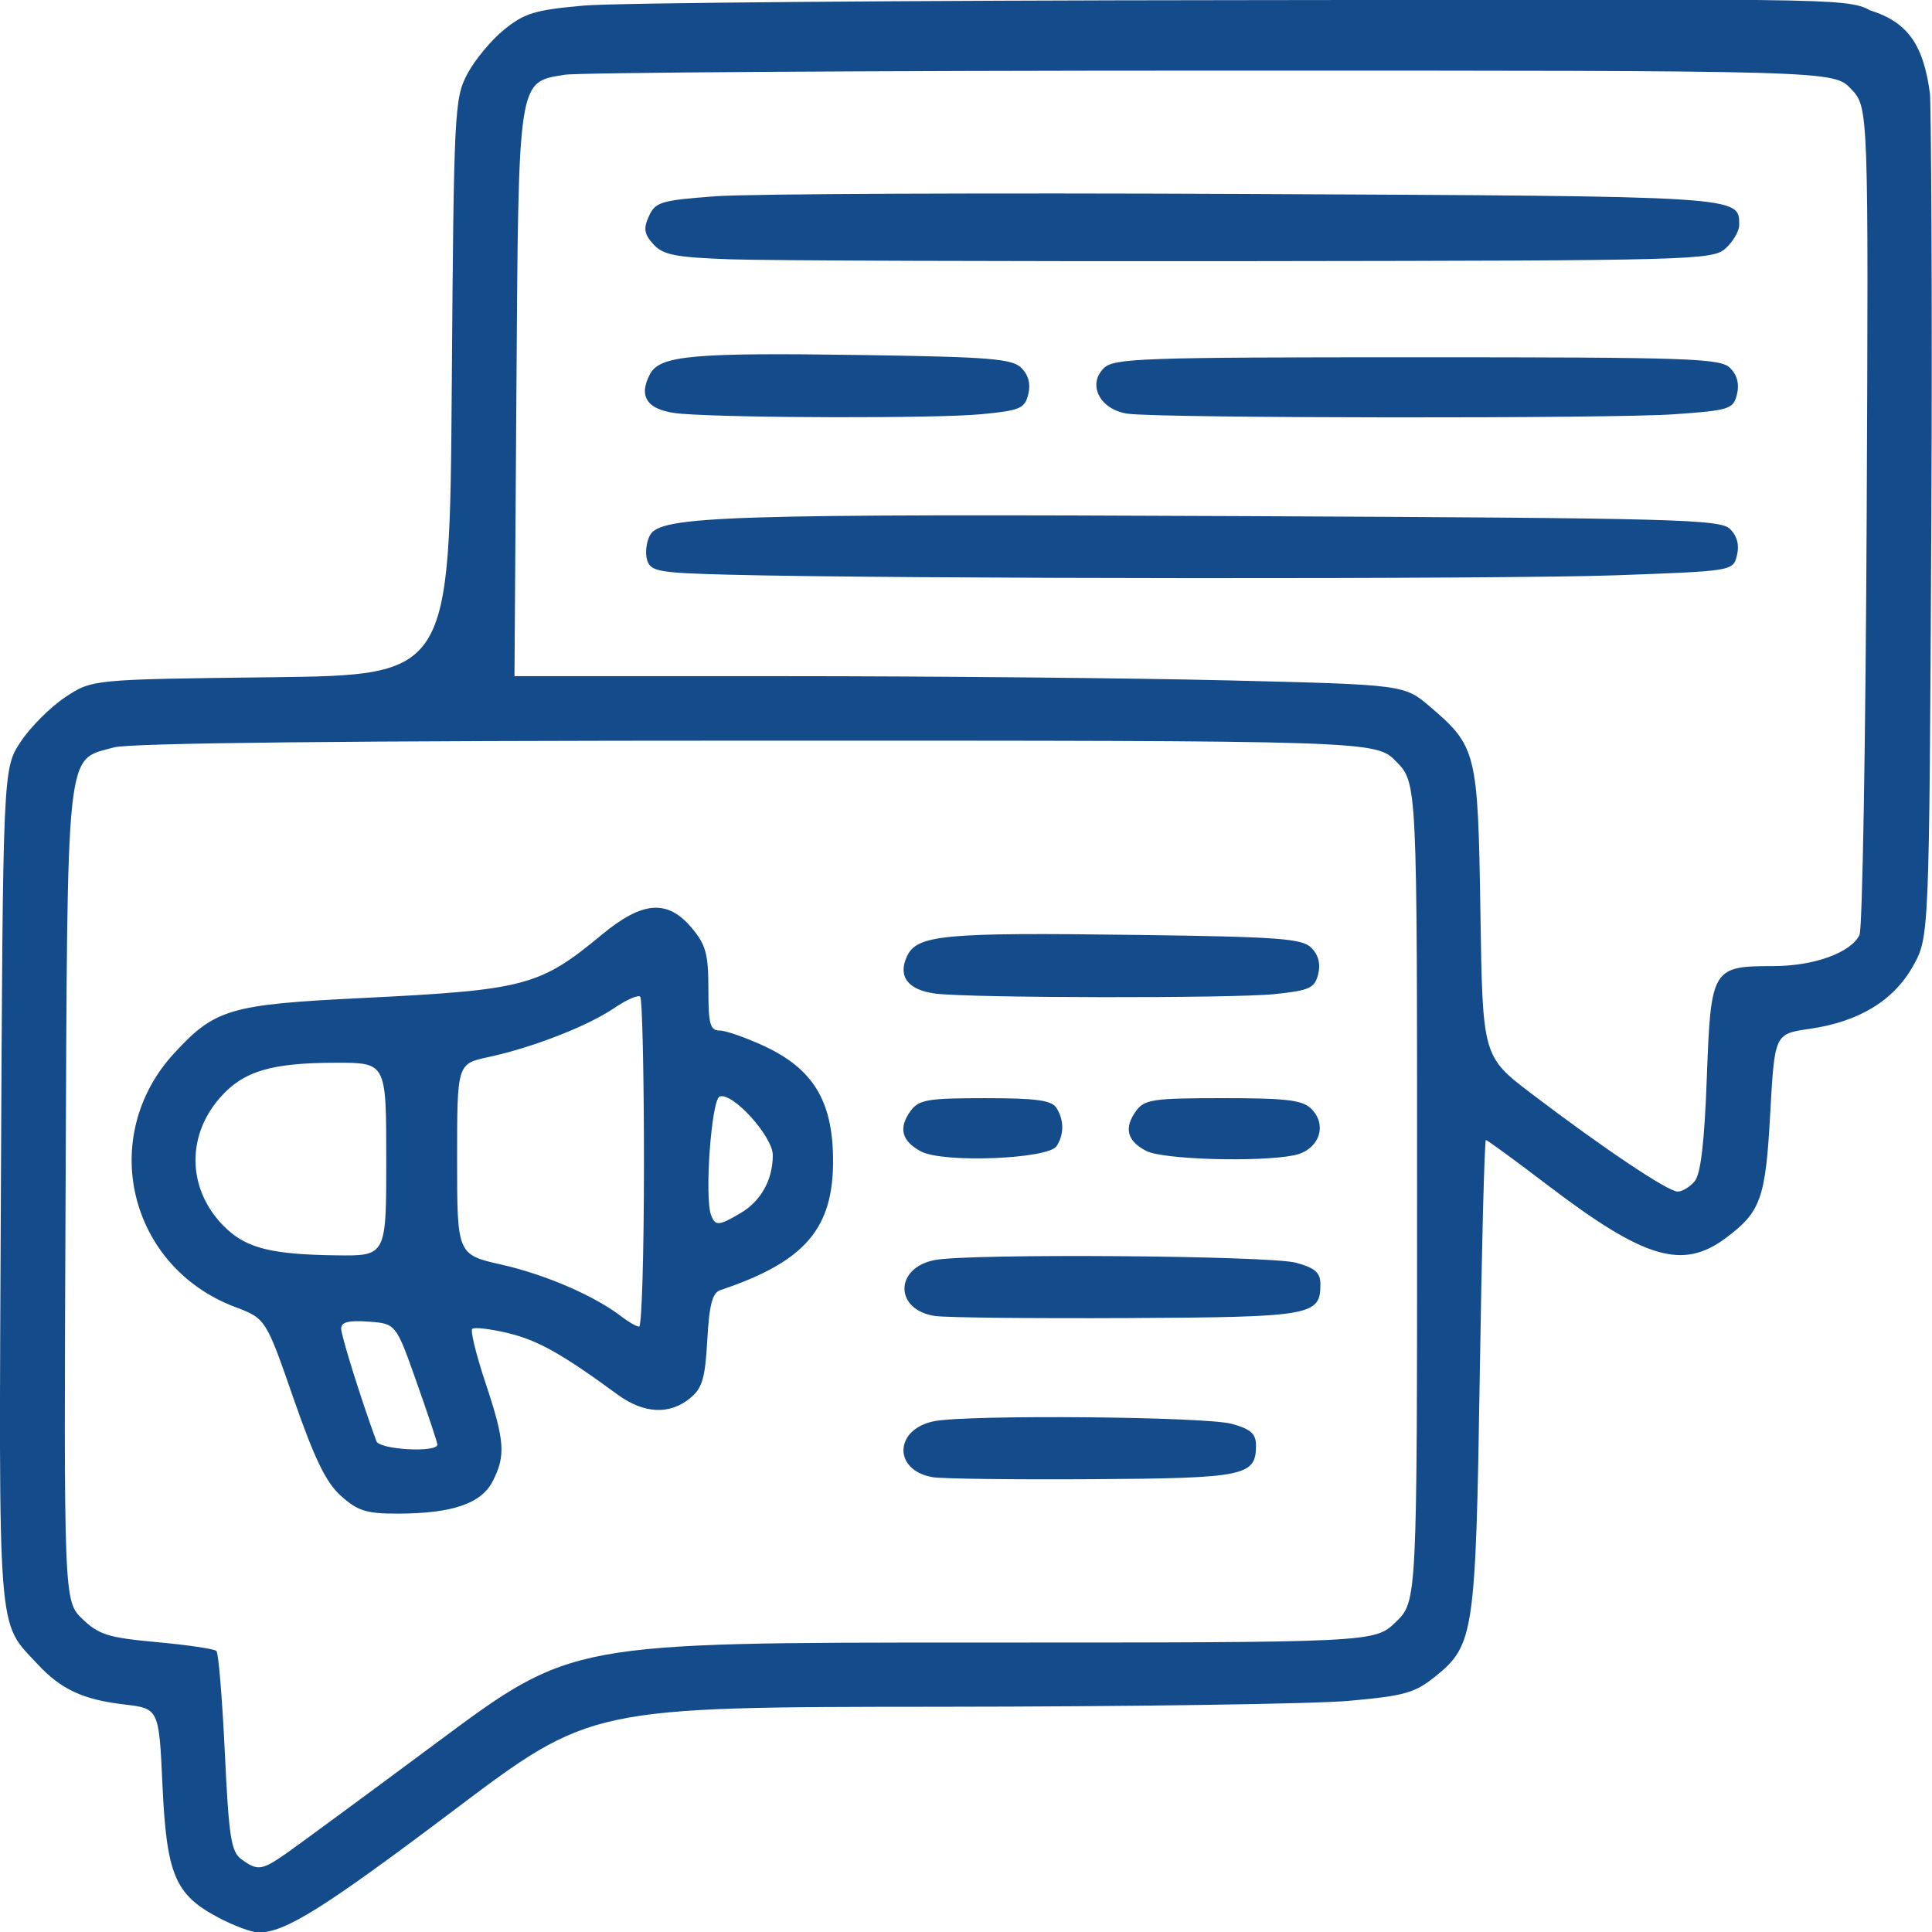
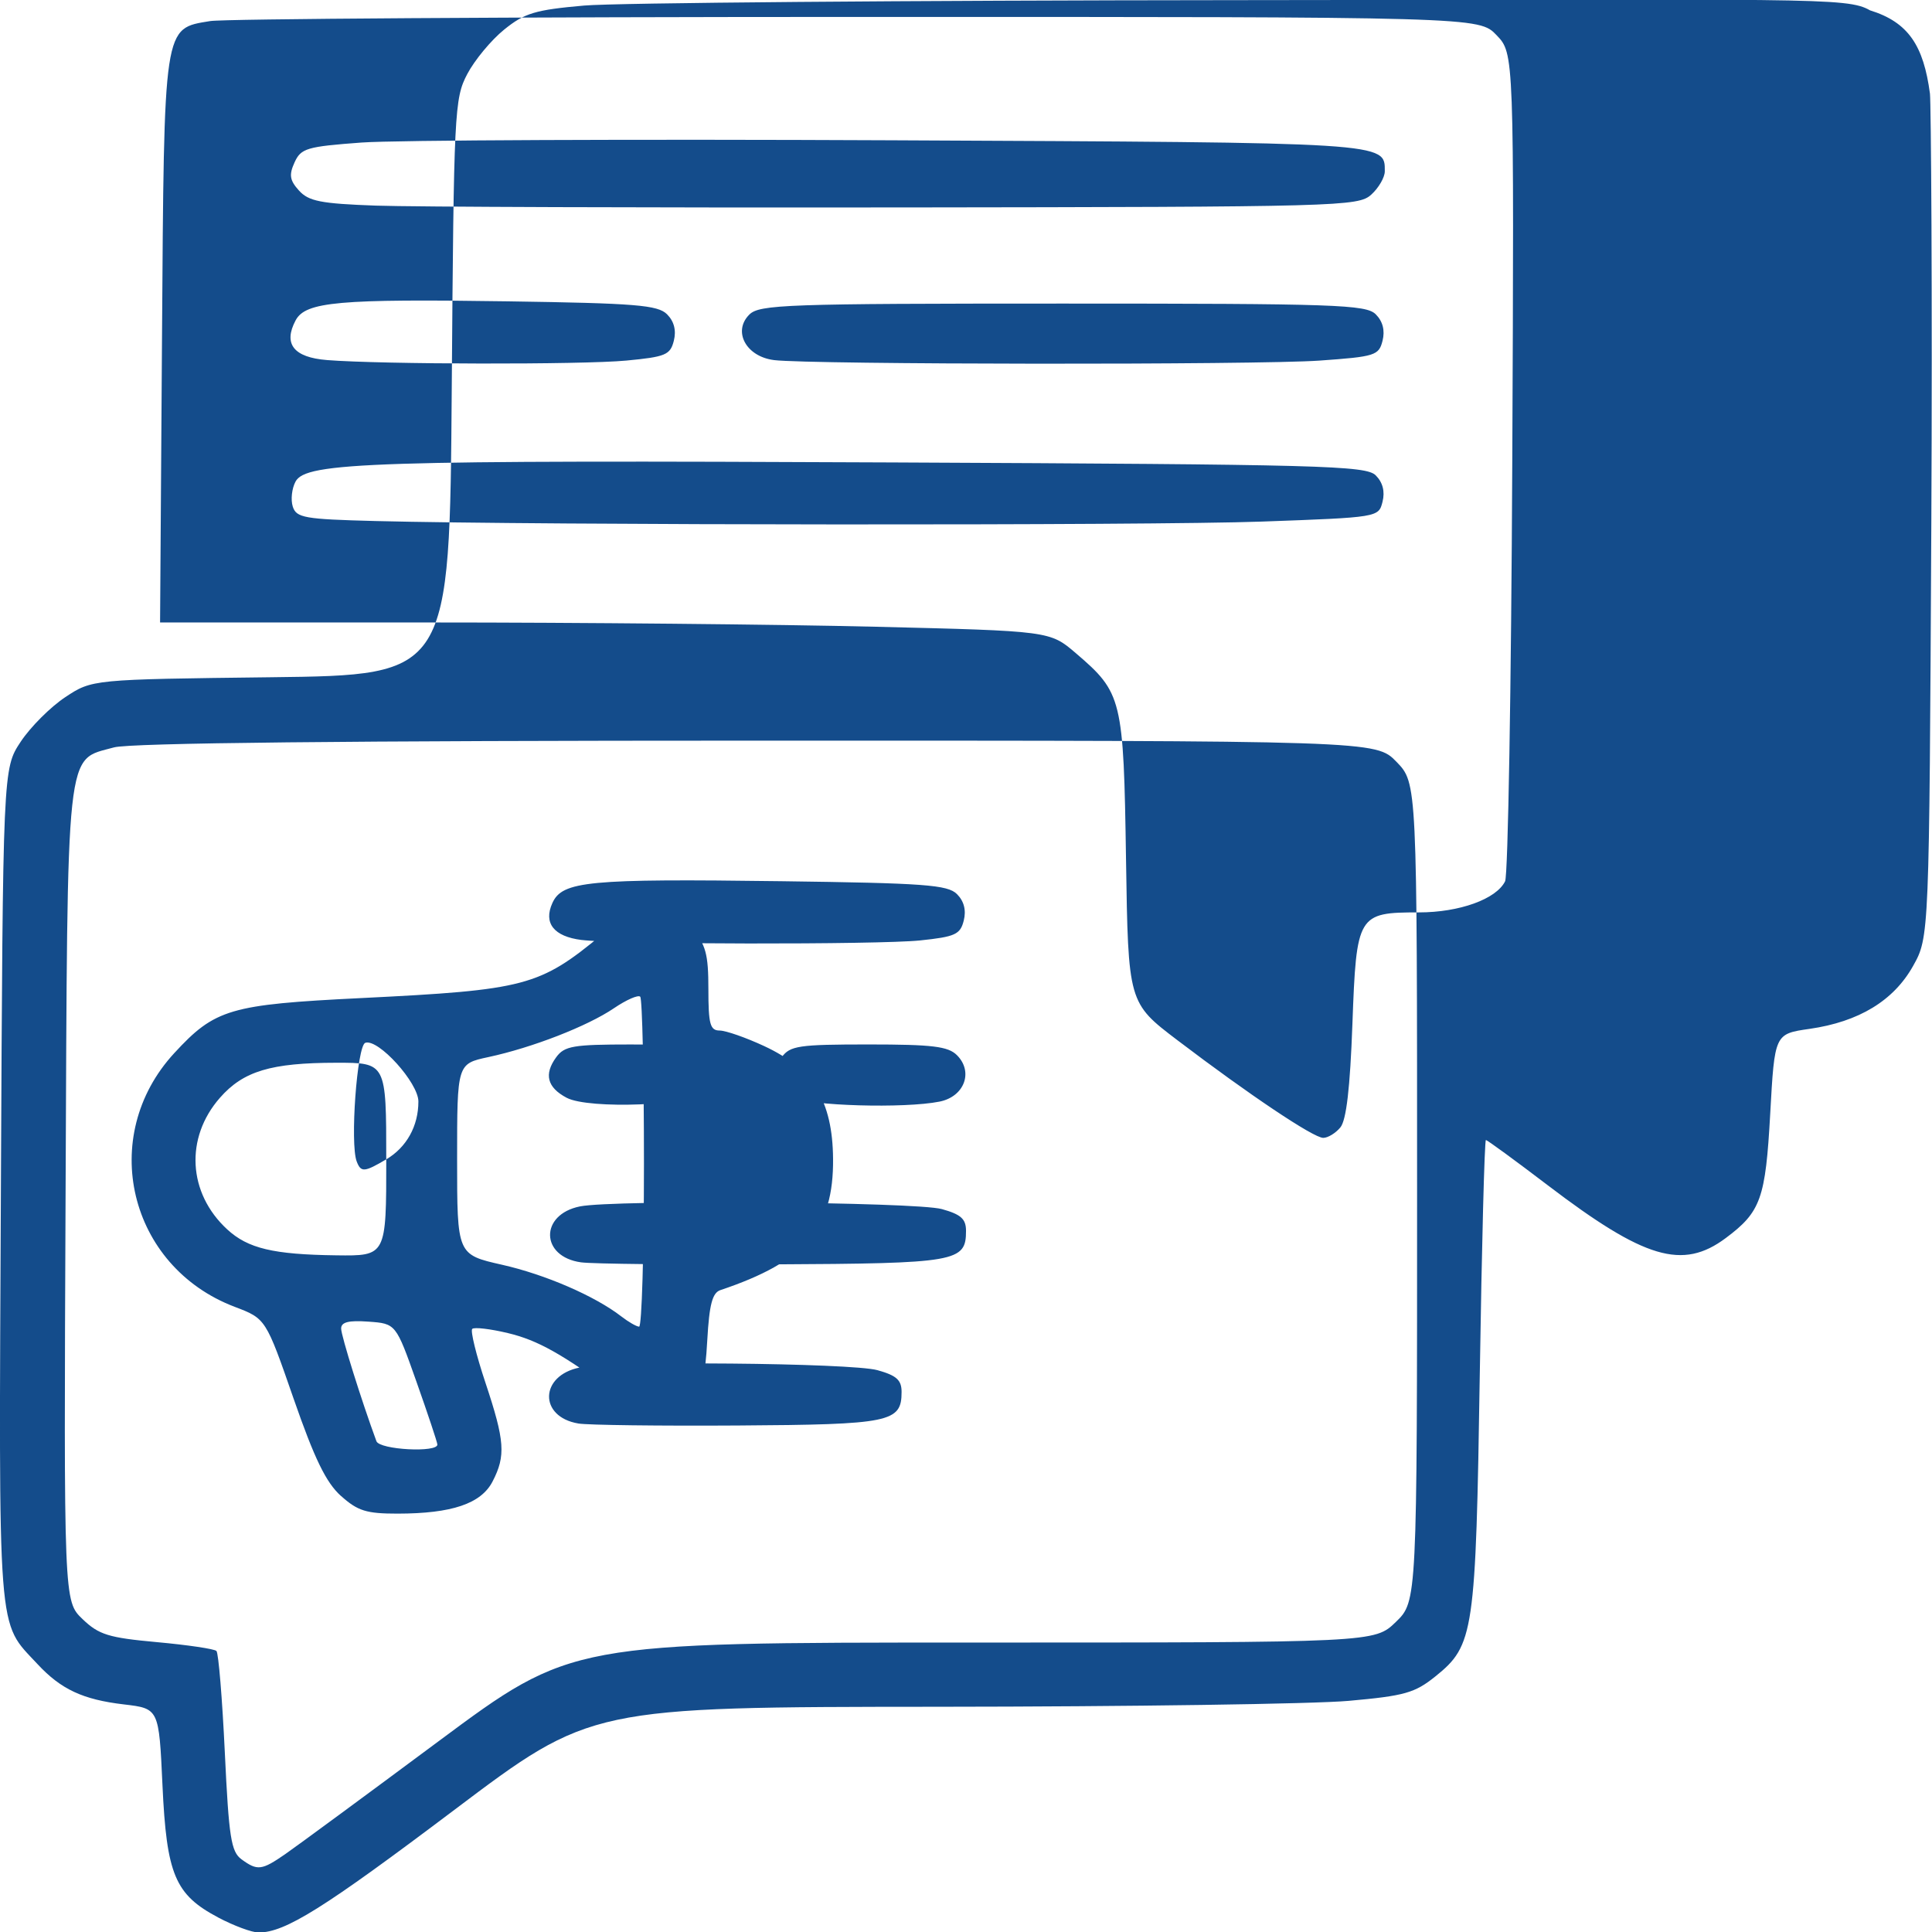
<svg xmlns="http://www.w3.org/2000/svg" fill="#144C8B" width="105.79mm" height="105.81mm" version="1.1" viewBox="0 0 105.79 105.81" xml:space="preserve">
  <g transform="translate(-102.75 -67.914)">
-     <path d="m114.7 172.91c-2.368-1.252-2.828-2.343-3.054-7.253-0.193-4.189-0.193-4.189-2.114-4.415-2.244-0.264-3.444-0.825-4.73-2.209-2.221-2.392-2.121-1.092-2.002-26.186 0.109-22.846 0.109-22.846 1.082-24.316 0.535-0.809 1.635-1.908 2.443-2.443 1.47-0.973 1.47-0.973 11.258-1.09 9.788-0.117 9.788-0.117 9.904-15.875 0.112-15.133 0.145-15.813 0.847-17.15 0.402-0.766 1.312-1.863 2.022-2.438 1.122-0.908 1.699-1.081 4.385-1.317 1.701-0.149 17.744-0.282 35.651-0.296 31.697-0.024 33.484-0.174 34.751 0.557 2.113 0.654 2.935 1.941 3.285 4.561 0.057 0.423 0.138 10.975 0.075 23.469-0.114 22.717-0.114 22.717-1 24.3-1.063 1.899-2.967 3.055-5.67 3.443-1.91 0.274-1.91 0.274-2.152 4.654-0.257 4.647-0.515 5.368-2.434 6.8-2.364 1.765-4.446 1.147-9.747-2.891-1.788-1.362-3.312-2.476-3.387-2.476-0.075 0-0.226 5.755-0.334 12.788-0.22 14.215-0.316 14.877-2.425 16.576-1.135 0.914-1.686 1.07-4.763 1.345-1.914 0.171-12.032 0.316-22.484 0.323-19.005 0.013-19.005 0.013-26.479 5.647-7.155 5.394-9.261 6.713-10.717 6.713-0.364 0-1.359-0.369-2.212-0.82zm3.678-3.477c0.612-0.423 4.386-3.201 8.387-6.174 7.274-5.404 7.274-5.404 29.264-5.404s21.989 0 23.153-1.127c1.163-1.127 1.163-1.127 1.163-23.531 0-22.404 0-22.404-1.127-23.567-1.127-1.163-1.127-1.163-35.013-1.161-22.455 1e-3 -34.333 0.126-35.212 0.37-2.672 0.742-2.542-0.453-2.652 24.495-0.098 22.253-0.098 22.253 0.929 23.237 0.894 0.857 1.421 1.02 4.077 1.262 1.678 0.153 3.143 0.37 3.255 0.483 0.113 0.113 0.319 2.617 0.459 5.566 0.22 4.641 0.343 5.426 0.911 5.841 0.875 0.639 1.103 0.612 2.407-0.29zm3.043-19.604c-0.818-0.735-1.447-2.029-2.598-5.34-1.518-4.37-1.518-4.37-3.219-5.016-5.816-2.208-7.516-9.333-3.314-13.891 2.232-2.422 3.045-2.662 10.225-3.016 9.019-0.445 9.768-0.643 13.207-3.485 2.217-1.832 3.579-1.932 4.904-0.358 0.775 0.921 0.913 1.428 0.913 3.351 0 1.922 0.094 2.267 0.617 2.269 0.34 2e-3 1.441 0.387 2.447 0.855 2.662 1.24 3.734 2.994 3.763 6.163 0.035 3.821-1.521 5.636-6.168 7.195-0.442 0.148-0.609 0.783-0.719 2.732-0.12 2.132-0.275 2.645-0.962 3.202-1.121 0.908-2.523 0.831-3.952-0.215-3.051-2.235-4.368-2.973-6.002-3.365-0.969-0.232-1.848-0.335-1.955-0.229-0.107 0.107 0.219 1.435 0.725 2.951 1.06 3.183 1.118 3.991 0.389 5.402-0.629 1.217-2.227 1.758-5.197 1.761-1.712 2e-3 -2.189-0.147-3.102-0.968zm5.278-2.822c-0.013-0.146-0.529-1.693-1.147-3.44-1.124-3.175-1.124-3.175-2.623-3.284-1.093-0.079-1.499 0.024-1.499 0.379 0 0.392 1.119 3.964 1.932 6.168 0.174 0.471 3.377 0.641 3.337 0.176zm11.312-15.375c0-4.915-0.092-9.029-0.205-9.142-0.113-0.113-0.76 0.171-1.438 0.631-1.45 0.984-4.473 2.16-6.878 2.676-1.71 0.367-1.71 0.367-1.71 5.591 0 5.224 0 5.224 2.456 5.779 2.379 0.537 5.091 1.712 6.54 2.834 0.388 0.3 0.825 0.551 0.97 0.557 0.146 6e-3 0.265-4.01 0.265-8.926zm-14.111-0.235c0-5.292 0-5.292-2.734-5.29-3.577 2e-3 -5.092 0.458-6.373 1.918-1.923 2.191-1.757 5.219 0.396 7.204 1.137 1.048 2.521 1.378 5.978 1.423 2.734 0.036 2.734 0.036 2.734-5.256zm19.406 2.94c1.114-0.658 1.76-1.822 1.76-3.169 0-1.023-2.194-3.45-2.906-3.214-0.454 0.15-0.845 5.528-0.472 6.499 0.233 0.606 0.416 0.593 1.617-0.117zm10.517 14.463c-2.176-0.366-2.12-2.626 0.076-3.065 1.847-0.369 14.867-0.254 16.302 0.145 1.045 0.29 1.323 0.54 1.323 1.19 0 1.663-0.605 1.787-8.961 1.84-4.288 0.027-8.221-0.022-8.74-0.109zm0.151-8.824c-2.233-0.305-2.276-2.62-0.057-3.064 1.861-0.372 18.383-0.249 19.812 0.148 1.045 0.29 1.323 0.54 1.323 1.19 0 1.702-0.49 1.787-10.549 1.837-5.161 0.025-9.899-0.024-10.529-0.111zm-0.791-9.012c-1.067-0.566-1.252-1.288-0.571-2.219 0.451-0.617 0.93-0.699 4.08-0.699 2.789 0 3.642 0.116 3.904 0.529 0.422 0.667 0.427 1.442 0.013 2.095-0.45 0.712-6.209 0.94-7.426 0.294zm12.347-0.022c-1.065-0.539-1.254-1.264-0.571-2.198 0.46-0.629 0.932-0.699 4.76-0.699 3.494 0 4.354 0.104 4.837 0.588 0.914 0.914 0.405 2.271-0.955 2.542-1.926 0.385-7.147 0.234-8.071-0.234zm-11.53-8.618c-1.519-0.19-2.098-0.925-1.596-2.026 0.546-1.199 1.948-1.333 12.527-1.192 7.86 0.104 9.116 0.197 9.626 0.707 0.386 0.386 0.513 0.883 0.371 1.448-0.191 0.761-0.467 0.887-2.39 1.088-2.272 0.237-16.594 0.217-18.537-0.026zm41.549 10.265c0.328-0.395 0.533-2.154 0.661-5.673 0.219-5.984 0.289-6.102 3.639-6.102 2.222 0 4.239-0.727 4.721-1.703 0.161-0.325 0.337-10.656 0.393-22.959 0.101-22.369 0.101-22.369-0.86-23.372s-0.961-1.003-35.026-0.999c-18.736 0.002-34.672 0.104-35.413 0.227-2.573 0.425-2.52 0.074-2.638 17.481l-0.105 15.45h14.777c8.127 0 19.09 0.105 24.362 0.233 9.585 0.233 9.585 0.233 11.003 1.446 2.543 2.177 2.617 2.479 2.75 11.291 0.119 7.856 0.119 7.856 2.824 9.911 3.939 2.993 7.444 5.34 7.975 5.34 0.255 0 0.677-0.257 0.938-0.572zm-52.844-33.205c-3.887-0.1-4.322-0.176-4.518-0.792-0.119-0.375-0.051-0.99 0.151-1.367 0.571-1.067 4.148-1.181 32.733-1.049 23.53 0.109 25.881 0.172 26.416 0.708 0.384 0.384 0.513 0.883 0.372 1.443-0.215 0.856-0.217 0.856-6.629 1.088-6.135 0.222-39.523 0.201-48.526-0.031zm-2.648-8.815c-1.821-0.144-2.403-0.885-1.712-2.176 0.544-1.016 2.355-1.178 11.608-1.039 7.02 0.105 8.223 0.203 8.729 0.71 0.385 0.386 0.513 0.883 0.371 1.448-0.194 0.775-0.453 0.883-2.603 1.086-2.43 0.23-13.379 0.211-16.393-0.028zm24.482 2e-3c-1.525-0.188-2.276-1.569-1.354-2.49 0.554-0.553 1.999-0.604 17.16-0.604 14.976 0 16.611 0.056 17.143 0.588 0.385 0.385 0.513 0.883 0.372 1.446-0.203 0.809-0.403 0.872-3.451 1.088-3.405 0.242-27.869 0.22-29.869-0.027zm-21.81-8.458c-3.005-0.108-3.672-0.239-4.201-0.824-0.509-0.562-0.555-0.857-0.244-1.541 0.353-0.775 0.66-0.866 3.672-1.089 1.808-0.134 14.891-0.189 29.074-0.123 27.247 0.127 26.953 0.108 26.953 1.696 0 0.334-0.334 0.91-0.742 1.28-0.715 0.647-1.676 0.673-25.841 0.701-13.804 0.016-26.706-0.029-28.671-0.1z" stroke-width=".353" />
+     <path d="m114.7 172.91c-2.368-1.252-2.828-2.343-3.054-7.253-0.193-4.189-0.193-4.189-2.114-4.415-2.244-0.264-3.444-0.825-4.73-2.209-2.221-2.392-2.121-1.092-2.002-26.186 0.109-22.846 0.109-22.846 1.082-24.316 0.535-0.809 1.635-1.908 2.443-2.443 1.47-0.973 1.47-0.973 11.258-1.09 9.788-0.117 9.788-0.117 9.904-15.875 0.112-15.133 0.145-15.813 0.847-17.15 0.402-0.766 1.312-1.863 2.022-2.438 1.122-0.908 1.699-1.081 4.385-1.317 1.701-0.149 17.744-0.282 35.651-0.296 31.697-0.024 33.484-0.174 34.751 0.557 2.113 0.654 2.935 1.941 3.285 4.561 0.057 0.423 0.138 10.975 0.075 23.469-0.114 22.717-0.114 22.717-1 24.3-1.063 1.899-2.967 3.055-5.67 3.443-1.91 0.274-1.91 0.274-2.152 4.654-0.257 4.647-0.515 5.368-2.434 6.8-2.364 1.765-4.446 1.147-9.747-2.891-1.788-1.362-3.312-2.476-3.387-2.476-0.075 0-0.226 5.755-0.334 12.788-0.22 14.215-0.316 14.877-2.425 16.576-1.135 0.914-1.686 1.07-4.763 1.345-1.914 0.171-12.032 0.316-22.484 0.323-19.005 0.013-19.005 0.013-26.479 5.647-7.155 5.394-9.261 6.713-10.717 6.713-0.364 0-1.359-0.369-2.212-0.82zm3.678-3.477c0.612-0.423 4.386-3.201 8.387-6.174 7.274-5.404 7.274-5.404 29.264-5.404s21.989 0 23.153-1.127c1.163-1.127 1.163-1.127 1.163-23.531 0-22.404 0-22.404-1.127-23.567-1.127-1.163-1.127-1.163-35.013-1.161-22.455 1e-3 -34.333 0.126-35.212 0.37-2.672 0.742-2.542-0.453-2.652 24.495-0.098 22.253-0.098 22.253 0.929 23.237 0.894 0.857 1.421 1.02 4.077 1.262 1.678 0.153 3.143 0.37 3.255 0.483 0.113 0.113 0.319 2.617 0.459 5.566 0.22 4.641 0.343 5.426 0.911 5.841 0.875 0.639 1.103 0.612 2.407-0.29zm3.043-19.604c-0.818-0.735-1.447-2.029-2.598-5.34-1.518-4.37-1.518-4.37-3.219-5.016-5.816-2.208-7.516-9.333-3.314-13.891 2.232-2.422 3.045-2.662 10.225-3.016 9.019-0.445 9.768-0.643 13.207-3.485 2.217-1.832 3.579-1.932 4.904-0.358 0.775 0.921 0.913 1.428 0.913 3.351 0 1.922 0.094 2.267 0.617 2.269 0.34 2e-3 1.441 0.387 2.447 0.855 2.662 1.24 3.734 2.994 3.763 6.163 0.035 3.821-1.521 5.636-6.168 7.195-0.442 0.148-0.609 0.783-0.719 2.732-0.12 2.132-0.275 2.645-0.962 3.202-1.121 0.908-2.523 0.831-3.952-0.215-3.051-2.235-4.368-2.973-6.002-3.365-0.969-0.232-1.848-0.335-1.955-0.229-0.107 0.107 0.219 1.435 0.725 2.951 1.06 3.183 1.118 3.991 0.389 5.402-0.629 1.217-2.227 1.758-5.197 1.761-1.712 2e-3 -2.189-0.147-3.102-0.968zm5.278-2.822c-0.013-0.146-0.529-1.693-1.147-3.44-1.124-3.175-1.124-3.175-2.623-3.284-1.093-0.079-1.499 0.024-1.499 0.379 0 0.392 1.119 3.964 1.932 6.168 0.174 0.471 3.377 0.641 3.337 0.176zm11.312-15.375c0-4.915-0.092-9.029-0.205-9.142-0.113-0.113-0.76 0.171-1.438 0.631-1.45 0.984-4.473 2.16-6.878 2.676-1.71 0.367-1.71 0.367-1.71 5.591 0 5.224 0 5.224 2.456 5.779 2.379 0.537 5.091 1.712 6.54 2.834 0.388 0.3 0.825 0.551 0.97 0.557 0.146 6e-3 0.265-4.01 0.265-8.926zm-14.111-0.235c0-5.292 0-5.292-2.734-5.29-3.577 2e-3 -5.092 0.458-6.373 1.918-1.923 2.191-1.757 5.219 0.396 7.204 1.137 1.048 2.521 1.378 5.978 1.423 2.734 0.036 2.734 0.036 2.734-5.256zc1.114-0.658 1.76-1.822 1.76-3.169 0-1.023-2.194-3.45-2.906-3.214-0.454 0.15-0.845 5.528-0.472 6.499 0.233 0.606 0.416 0.593 1.617-0.117zm10.517 14.463c-2.176-0.366-2.12-2.626 0.076-3.065 1.847-0.369 14.867-0.254 16.302 0.145 1.045 0.29 1.323 0.54 1.323 1.19 0 1.663-0.605 1.787-8.961 1.84-4.288 0.027-8.221-0.022-8.74-0.109zm0.151-8.824c-2.233-0.305-2.276-2.62-0.057-3.064 1.861-0.372 18.383-0.249 19.812 0.148 1.045 0.29 1.323 0.54 1.323 1.19 0 1.702-0.49 1.787-10.549 1.837-5.161 0.025-9.899-0.024-10.529-0.111zm-0.791-9.012c-1.067-0.566-1.252-1.288-0.571-2.219 0.451-0.617 0.93-0.699 4.08-0.699 2.789 0 3.642 0.116 3.904 0.529 0.422 0.667 0.427 1.442 0.013 2.095-0.45 0.712-6.209 0.94-7.426 0.294zm12.347-0.022c-1.065-0.539-1.254-1.264-0.571-2.198 0.46-0.629 0.932-0.699 4.76-0.699 3.494 0 4.354 0.104 4.837 0.588 0.914 0.914 0.405 2.271-0.955 2.542-1.926 0.385-7.147 0.234-8.071-0.234zm-11.53-8.618c-1.519-0.19-2.098-0.925-1.596-2.026 0.546-1.199 1.948-1.333 12.527-1.192 7.86 0.104 9.116 0.197 9.626 0.707 0.386 0.386 0.513 0.883 0.371 1.448-0.191 0.761-0.467 0.887-2.39 1.088-2.272 0.237-16.594 0.217-18.537-0.026zm41.549 10.265c0.328-0.395 0.533-2.154 0.661-5.673 0.219-5.984 0.289-6.102 3.639-6.102 2.222 0 4.239-0.727 4.721-1.703 0.161-0.325 0.337-10.656 0.393-22.959 0.101-22.369 0.101-22.369-0.86-23.372s-0.961-1.003-35.026-0.999c-18.736 0.002-34.672 0.104-35.413 0.227-2.573 0.425-2.52 0.074-2.638 17.481l-0.105 15.45h14.777c8.127 0 19.09 0.105 24.362 0.233 9.585 0.233 9.585 0.233 11.003 1.446 2.543 2.177 2.617 2.479 2.75 11.291 0.119 7.856 0.119 7.856 2.824 9.911 3.939 2.993 7.444 5.34 7.975 5.34 0.255 0 0.677-0.257 0.938-0.572zm-52.844-33.205c-3.887-0.1-4.322-0.176-4.518-0.792-0.119-0.375-0.051-0.99 0.151-1.367 0.571-1.067 4.148-1.181 32.733-1.049 23.53 0.109 25.881 0.172 26.416 0.708 0.384 0.384 0.513 0.883 0.372 1.443-0.215 0.856-0.217 0.856-6.629 1.088-6.135 0.222-39.523 0.201-48.526-0.031zm-2.648-8.815c-1.821-0.144-2.403-0.885-1.712-2.176 0.544-1.016 2.355-1.178 11.608-1.039 7.02 0.105 8.223 0.203 8.729 0.71 0.385 0.386 0.513 0.883 0.371 1.448-0.194 0.775-0.453 0.883-2.603 1.086-2.43 0.23-13.379 0.211-16.393-0.028zm24.482 2e-3c-1.525-0.188-2.276-1.569-1.354-2.49 0.554-0.553 1.999-0.604 17.16-0.604 14.976 0 16.611 0.056 17.143 0.588 0.385 0.385 0.513 0.883 0.372 1.446-0.203 0.809-0.403 0.872-3.451 1.088-3.405 0.242-27.869 0.22-29.869-0.027zm-21.81-8.458c-3.005-0.108-3.672-0.239-4.201-0.824-0.509-0.562-0.555-0.857-0.244-1.541 0.353-0.775 0.66-0.866 3.672-1.089 1.808-0.134 14.891-0.189 29.074-0.123 27.247 0.127 26.953 0.108 26.953 1.696 0 0.334-0.334 0.91-0.742 1.28-0.715 0.647-1.676 0.673-25.841 0.701-13.804 0.016-26.706-0.029-28.671-0.1z" stroke-width=".353" />
  </g>
</svg>